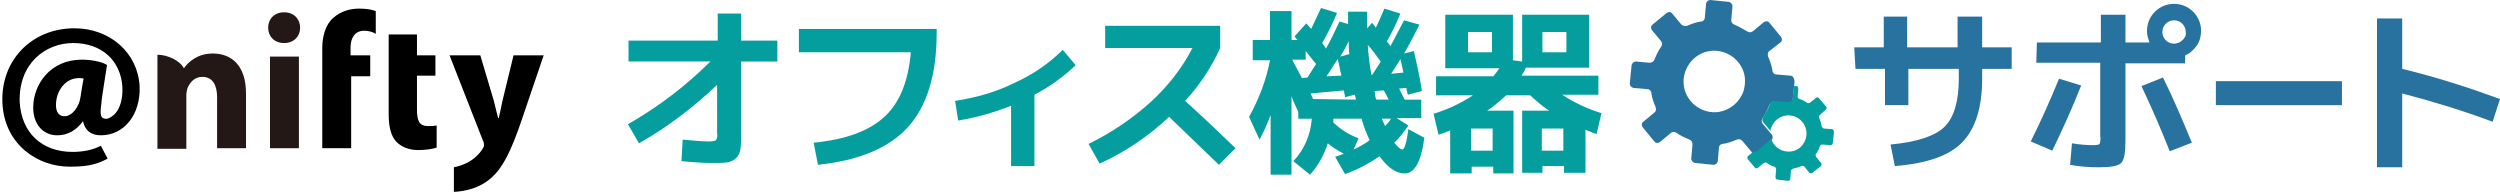
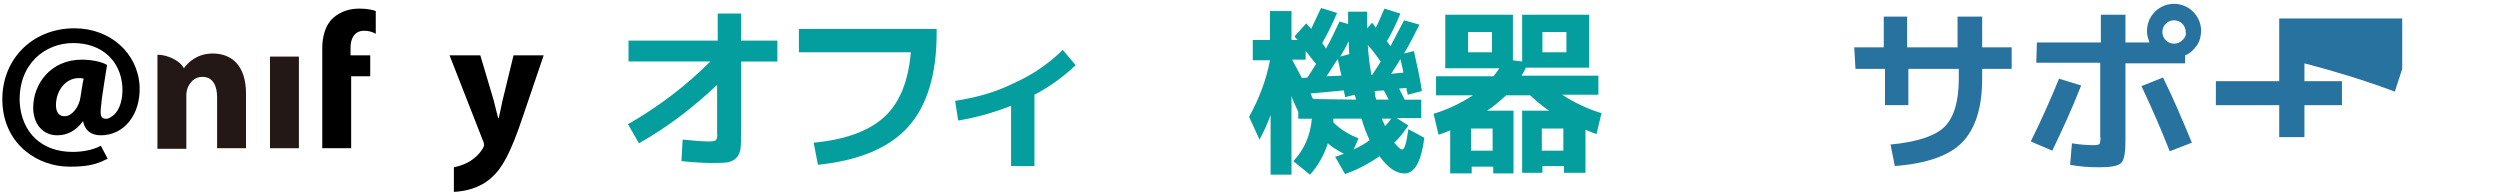
<svg xmlns="http://www.w3.org/2000/svg" version="1.1" id="レイヤー_1" x="0px" y="0px" viewBox="0 0 406.5 31.6" style="enable-background:new 0 0 406.5 31.6;" xml:space="preserve">
  <style type="text/css">
	.st0{fill:#059E9E;}
	.st1{fill:#2872A0;}
	.st2{fill:#231815;}
</style>
  <path class="st0" d="M102.3,6.6h14.4V2.2h3.8v4.4h5.9V10h-5.9v11.7c0,0.9,0,1.7-0.1,2.6c-0.1,0.5-0.3,1-0.7,1.4  c-0.4,0.4-0.9,0.6-1.4,0.7c-0.8,0.1-1.7,0.1-2.6,0.1c-1.3,0-2.9-0.1-4.9-0.3l0.2-3.5c1.9,0.2,3.4,0.3,4.3,0.3c0.6,0,1-0.1,1.1-0.2  c0.2-0.3,0.3-0.7,0.2-1.1v-7.9c-3.9,3.7-8.1,6.9-12.7,9.5l-1.8-3.1c4.9-2.8,9.4-6.2,13.4-10.2h-13.3V6.6z" />
  <path class="st0" d="M129.9,4.7h22.4v0.7c0,6.8-1.6,11.9-4.7,15.3s-8,5.4-14.6,6.1l-0.7-3.6c5.2-0.5,9-1.9,11.5-4.2  s3.9-5.8,4.3-10.5h-18.2V4.7z" />
  <path class="st0" d="M155.3,16.4c3.3-0.5,6.6-1.4,9.6-2.9c2.9-1.3,5.6-3.1,7.9-5.4l2.1,2.5c-2,1.9-4.2,3.5-6.7,4.8v11.6h-3.8v-9.8  c-2.8,1.1-5.6,1.9-8.6,2.4L155.3,16.4z" />
-   <path class="st0" d="M179.7,7.8V4.2h18.7v3.6c-1.4,3.1-3.3,6-5.7,8.6c3.1,2.8,5.8,5.4,8.2,7.7l-2.7,2.7c-2.9-2.8-5.6-5.4-8.1-7.8  c-3.3,3.1-7.1,5.7-11.3,7.6l-1.8-3.2c3.7-1.8,7.1-4.1,10.2-6.9c2.7-2.5,5-5.4,6.7-8.7H179.7z" />
  <path class="st0" d="M203.7,6.5h2.8V1.8h3.5v4.7h1l-0.3-0.3l-0.2-0.3l1.9-2.1l0.8,0.9c0.5-1,1-2.2,1.6-3.4l2.6,0.8  c-0.7,1.7-1.5,3.3-2.4,4.9c0.1,0.2,0.4,0.5,0.6,0.9c0.7-1.2,1.4-2.7,2.2-4.4l1.4,0.4c0-0.2,0-0.6,0-1s0-0.8,0-1h3.1  c0,1.2,0,2.1,0,2.7l0.8-0.9c0.2,0.2,0.4,0.5,0.6,0.8c0.3-0.5,0.7-1.5,1.4-3.1l2.6,0.8c-0.7,1.7-1.4,3.2-2.2,4.5l0.3,0.4l0.3,0.4  c0.8-1.5,1.5-2.9,2.2-4.2l2.5,0.7c-0.8,1.6-1.6,3.2-2.5,4.7l1.6-0.4c0.5,2.2,1,4.4,1.3,6.5l-2.3,0.6l-0.1-0.5  c-0.1-0.2-0.1-0.4-0.1-0.6l-1.2,0.1c0.4,0.8,0.7,1.4,0.9,1.8h2.7v3h-4l1.9,1.2c-0.7,1-1.4,2-2.3,2.8c0.6,0.7,1,1.1,1.3,1.1  c0.4,0,0.7-1.1,1-3.3l2.6,1.4c-0.5,3.9-1.6,5.8-3.2,5.8c-1.4,0-2.7-0.9-4.1-2.8c-1.7,1.2-3.6,2.2-5.6,2.9l-1.6-2.8l1.4-0.5  c-0.9-0.5-1.8-1-2.6-1.7c-0.6,1.9-1.6,3.7-2.9,5.1l-2.7-2.2c1.8-1.9,2.8-4.3,3-6.9h-2.2v-1.1c0-0.1-0.2-0.4-0.5-1.1  s-0.5-1.1-0.6-1.5v12.8h-3.4v-9.7c-0.5,1.4-1.1,2.7-1.8,4l-1.7-3.7c1.6-2.9,2.8-6,3.4-9.2h-2.8V6.5z M210.1,9.7l1.6,3l0.9-0.1  l1.4-2.2c-0.2-0.2-0.5-0.6-0.9-1.1s-0.6-0.8-0.8-1v1.4H210.1z M220.5,16.2c0-0.1-0.1-0.2-0.1-0.4l-0.1-0.4l-1.6,0.4  c0-0.1,0-0.3-0.1-0.6s0-0.4-0.1-0.5l-5.4,0.5l0.4,0.9L220.5,16.2z M218.1,12.3c0-0.2-0.1-0.5-0.2-0.9s-0.1-0.7-0.2-1  s-0.1-0.6-0.2-0.8c-0.3,0.5-0.9,1.4-1.8,2.8L218.1,12.3z M220.1,24.3c0.9-0.4,1.8-0.9,2.6-1.5c-0.5-1.1-1-2.3-1.3-3.5h-4.6  c0,0.1,0,0.2,0,0.3c0,0.1,0,0.2,0,0.3c1.2,1.2,2.6,2,4.1,2.6L220.1,24.3z M219.4,8.8c-0.1-0.9-0.1-1.6-0.1-2.1  c-0.4,0.8-0.8,1.6-1.4,2.5L219.4,8.8z M223,12.2h0.1c0.7-1.1,1.2-1.8,1.4-2.2c-0.6-0.8-1.2-1.7-2.1-2.7  C222.5,8.9,222.7,10.6,223,12.2L223,12.2z M223.8,16.2h2l-0.4-0.8l-0.4-0.7l-1.5,0.1c0,0.1,0.1,0.3,0.1,0.6S223.7,16,223.8,16.2  L223.8,16.2z M225.2,20.5c0.2-0.2,0.6-0.6,1-1.2h-1.5c0.1,0.2,0.1,0.4,0.3,0.7S225.1,20.4,225.2,20.5L225.2,20.5z M228.2,11.8  c-0.2-1-0.4-1.8-0.5-2.2c-0.5,0.9-1,1.6-1.5,2.4L228.2,11.8z" />
  <path class="st0" d="M233.5,15.5v-3.1h9.3c0.4-0.4,0.7-0.9,1-1.3H235V2.4h11v7.4l1.5,0.2V2.4h10.9V11h-10.3c-0.2,0.5-0.5,1-0.7,1.3  h12.5v3.1H254c2,1.3,4.1,2.3,6.4,3l-0.8,3.4c-0.9-0.3-1.5-0.6-1.8-0.7v7h-3.5v-1.1h-3.5v1.1h-3.3V18h4.4c-1.1-0.7-2.1-1.6-3.1-2.5  h-3.9c-1,0.9-2,1.8-3.1,2.5h4.3v10.2h-3.3v-1.1h-3.5v1.1h-3.5v-7c-0.9,0.4-1.5,0.6-1.9,0.7l-0.8-3.4c2.3-0.7,4.4-1.7,6.4-3  L233.5,15.5z M238.7,8.5h3.9V5.2h-3.9V8.5z M242.7,24.5v-3.6h-3.5v3.6L242.7,24.5z M254.2,24.5v-3.6h-3.5v3.6L254.2,24.5z   M250.8,8.5h3.9V5.2h-3.9V8.5z" />
  <path class="st1" d="M301.5,7.7h4.8v-5h3.8v5h8.2v-5h4v5h4.8v3.5h-4.8v1.6c0,4.7-1.1,8.1-3.2,10.3s-5.8,3.5-11,3.9l-0.7-3.5  c4.3-0.4,7.3-1.4,8.8-2.9c1.5-1.5,2.3-4.1,2.3-7.8v-1.6h-8.2v5.9h-3.8v-5.9h-4.8L301.5,7.7z" />
  <path class="st1" d="M330.2,23c1.7-3.4,3.2-6.8,4.6-10.2l3.6,1.1c-1.5,3.8-3.1,7.3-4.7,10.6L330.2,23z M331.2,6.9h10.4V2.4h4v4.5  h3.9c-0.2-0.6-0.4-1.1-0.4-1.8c0-1.2,0.4-2.3,1.3-3.2c1.7-1.7,4.5-1.7,6.2,0c0.8,0.8,1.3,1.9,1.3,3.1c0,0.8-0.2,1.7-0.7,2.4  c-0.5,0.7-1.1,1.3-1.9,1.6v1.3h-9.7v12.5c0,2-0.2,3.2-0.7,3.7c-0.5,0.5-1.7,0.7-3.6,0.7c-1.6,0-3.1-0.1-4.7-0.4l0.3-3.5  c1.2,0.2,2.3,0.3,3.5,0.3c0.6,0,0.9-0.1,1-0.2c0.1-0.4,0.2-0.8,0.1-1.2v-12h-10.4L331.2,6.9z M352.8,24.6c-1.3-3.3-2.8-6.8-4.6-10.6  l3.5-1.4c1.7,3.4,3.2,7,4.7,10.6L352.8,24.6z M354.9,6.5c0.4-0.4,0.6-0.8,0.5-1.3c0-1-0.8-1.9-1.9-1.9c-1,0-1.9,0.8-1.9,1.9  c0,0,0,0,0,0c0,1,0.8,1.9,1.9,1.9C354,7.1,354.5,6.9,354.9,6.5z" />
  <path class="st1" d="M360.3,17.1v-3.9h20.5v3.9H360.3z" />
-   <path class="st1" d="M386.5,3h4.1v8.2c5.4,1.3,10.7,3,15.9,4.9l-1.2,3.7c-4.8-1.8-9.7-3.3-14.7-4.6v12h-4.1V3z" />
-   <path class="st1" d="M291.1,12.3l-2.3-0.2c-0.3,0-0.6-0.3-0.6-0.6c-0.1-0.8-0.4-1.6-0.7-2.3c-0.1-0.3-0.1-0.7,0.2-0.9l1.8-1.4  c0.3-0.2,0.3-0.6,0.1-0.9l-1.9-2.3c-0.2-0.3-0.6-0.3-0.9-0.1L285,5.1c-0.3,0.2-0.6,0.2-0.9,0c-0.7-0.4-1.4-0.8-2.1-1.1  c-0.3-0.1-0.5-0.4-0.5-0.7l0.2-2.3c0-0.3-0.2-0.6-0.6-0.7c0,0,0,0,0,0l-3-0.3c-0.3,0-0.6,0.2-0.7,0.6l-0.2,2.3  c0,0.3-0.3,0.6-0.6,0.6c-0.8,0.1-1.6,0.4-2.3,0.7c-0.3,0.1-0.6,0-0.9-0.2l-1.5-1.8c-0.2-0.3-0.6-0.3-0.9-0.1l-2.3,1.9  c-0.3,0.2-0.3,0.6-0.1,0.9c0,0,0,0,0,0l1.5,1.8c0.2,0.3,0.2,0.6,0,0.9c-0.5,0.7-0.8,1.4-1.1,2.1c-0.1,0.3-0.4,0.5-0.8,0.5l-2.2-0.2  c-0.3,0-0.6,0.2-0.7,0.6l-0.3,3c0,0.3,0.2,0.6,0.6,0.7l2.3,0.2c0.3,0,0.6,0.3,0.6,0.6c0.1,0.8,0.4,1.6,0.7,2.3  c0.1,0.3,0.1,0.7-0.2,0.9l-1.8,1.5c-0.3,0.2-0.3,0.6-0.1,0.9l1.9,2.3c0.2,0.3,0.6,0.3,0.9,0.1l1.8-1.5c0.3-0.2,0.6-0.2,0.9,0  c0.7,0.5,1.4,0.8,2.1,1.1c0.3,0.1,0.5,0.4,0.5,0.8l-0.2,2.3c0,0.3,0.2,0.6,0.6,0.7l3,0.3c0.3,0,0.6-0.2,0.7-0.5c0,0,0,0,0,0l0.2-2.3  c0-0.3,0.3-0.6,0.6-0.6c0.8-0.1,1.6-0.4,2.3-0.7c0.3-0.1,0.6-0.1,0.9,0.2l1.5,1.8c0.2,0.3,0.6,0.3,0.9,0.1c0,0,0,0,0,0l2.3-2  c0.3-0.2,0.3-0.6,0.1-0.9c0,0,0,0,0,0l-1.5-1.8c-0.2-0.3-0.2-0.6,0-0.9c0.5-0.7,0.8-1.4,1.1-2.1c0.1-0.3,0.4-0.5,0.8-0.5l2.3,0.2  c0.3,0,0.6-0.2,0.7-0.6c0,0,0,0,0,0l0.3-3C291.7,12.6,291.5,12.3,291.1,12.3C291.1,12.3,291.1,12.3,291.1,12.3z M279.5,18.2  c-2.7,0.4-5.3-1.5-5.7-4.2c-0.4-2.7,1.5-5.3,4.2-5.7s5.3,1.5,5.7,4.2c0.1,0.8,0,1.6-0.2,2.3C282.9,16.6,281.3,17.9,279.5,18.2z" />
-   <path class="st0" d="M297.9,21l-1.3-0.1c-0.2,0-0.3-0.2-0.4-0.4c-0.1-0.5-0.2-0.9-0.4-1.3c-0.1-0.2,0-0.4,0.1-0.5l1-0.9  c0.1-0.1,0.2-0.3,0-0.5l-1.1-1.3c-0.1-0.2-0.4-0.2-0.5-0.1l-1,0.8c-0.2,0.1-0.4,0.1-0.5,0c-0.4-0.3-0.8-0.5-1.2-0.6  c-0.2-0.1-0.3-0.2-0.3-0.4l0.1-1.3c0-0.2-0.1-0.4-0.3-0.4c0,0,0,0,0,0h-0.4l-0.2,2c0,0.3-0.3,0.6-0.7,0.6c0,0,0,0,0,0l-2.3-0.2  c-0.3,0-0.6,0.2-0.7,0.5c-0.3,0.8-0.7,1.5-1.1,2.1c-0.2,0.3-0.2,0.6,0,0.9l1.2,1.4c0-0.2,0-0.4,0.1-0.5c0.5-1.5,2.1-2.4,3.7-1.9  c1.5,0.5,2.4,2.1,1.9,3.7s-2.1,2.4-3.7,1.9c-0.9-0.3-1.6-1-1.9-1.9l-2.2,1.9c-0.2,0.1-0.4,0.2-0.6,0.1l0,0l-1,0.8  c-0.1,0.1-0.1,0.4,0,0.5c0,0,0,0,0,0l1.1,1.3c0.1,0.2,0.4,0.2,0.5,0.1c0,0,0,0,0,0l1-0.8c0.2-0.1,0.4-0.1,0.5,0  c0.4,0.3,0.8,0.5,1.2,0.6c0.2,0.1,0.3,0.2,0.3,0.4l-0.1,1.3c0,0.2,0.1,0.4,0.3,0.4l1.7,0.2c0.2,0,0.4-0.1,0.4-0.3l0.1-1.3  c0-0.2,0.2-0.3,0.4-0.4c0.5-0.1,0.9-0.2,1.3-0.4c0.2-0.1,0.4,0,0.5,0.1l0.8,1c0.1,0.1,0.4,0.1,0.5,0c0,0,0,0,0,0l1.4-1.1  c0.1-0.1,0.1-0.4,0-0.5c0,0,0,0,0,0l-0.8-1c-0.1-0.2-0.1-0.4,0-0.5c0.3-0.4,0.5-0.8,0.6-1.2c0.1-0.2,0.2-0.3,0.4-0.3l1.3,0.1  c0.2,0,0.4-0.1,0.4-0.3l0.2-1.7C298.2,21.2,298.1,21,297.9,21C297.9,21,297.9,21,297.9,21z" />
+   <path class="st1" d="M386.5,3h4.1v8.2l-1.2,3.7c-4.8-1.8-9.7-3.3-14.7-4.6v12h-4.1V3z" />
  <g>
    <g>
      <g>
        <g>
          <g>
            <g>
              <g>
                <path d="M17.4,10.6l-0.1-0.1c-0.9-0.5-2.5-0.8-4-0.8c-5.1,0-7.9,4-7.9,7.8C5.4,20.2,7,22,9.3,22c1.7,0,3.1-0.8,4.2-2.3         c0.3,1.5,1.3,2.3,2.9,2.3c3.8,0,6.5-3.4,6.3-8c-0.3-5.4-4.8-9.4-10.6-9.4c-7,0-12.1,5.3-11.7,12.3         c0.4,6.7,5.8,10.2,10.9,10.2c2.4,0,4.1-0.2,6-1.2l0.2-0.1l-1.1-2.1l-0.2,0.1c-1.2,0.6-2.8,0.9-4.4,0.9c-5,0-8.3-3.1-8.6-8.1         C3,10.3,7.4,7,11.9,7c4.6,0,7.7,2.8,8,7.1c0.1,2-0.4,3.7-1.4,4.6c-0.5,0.4-1,0.7-1.4,0.6c-0.2,0-0.4-0.1-0.5-0.2         c-0.3-0.3-0.3-1.1-0.1-2.4C16.4,16.8,17.4,10.6,17.4,10.6z M10.5,18.9c-1.2,0-1.4-1.1-1.4-1.8c0-2.4,1.6-4.4,3.7-4.4         c0.3,0,0.5,0,0.8,0.1c-0.1,0.3-0.5,2.9-0.5,2.9C12.9,17.4,11.7,18.9,10.5,18.9z" />
              </g>
            </g>
          </g>
          <g>
            <rect x="43.9" y="9.2" class="st2" width="4.7" height="14.9" />
-             <path class="st2" d="M46.2,7c-1.6,0-2.6-1.1-2.6-2.5c0-1.4,1-2.5,2.6-2.5c1.6,0,2.6,1.1,2.6,2.5C48.8,5.9,47.8,7,46.2,7L46.2,7       z" />
          </g>
          <g>
-             <path d="M71,20.4c-0.5,0.1-0.7,0.1-1.4,0.1c-1.4,0-1.8-0.8-1.8-2.7v-5.5h3V9h-3V5.6h-4.6v13c0,2.1,0.4,3.6,1.3,4.5       c0.8,0.8,2,1.3,3.5,1.3c1.3,0,2.4-0.2,3-0.4L71,20.4z" />
-           </g>
+             </g>
          <g>
            <path d="M83.5,9l-1.8,7.4c-0.2,0.9-0.4,2-0.6,2.8H81c-0.2-0.8-0.5-1.9-0.7-2.8L78.1,9h-5l5.4,13.8c0.2,0.4,0.2,0.6,0.2,0.8       c0,0.2-0.1,0.4-0.3,0.7c-0.4,0.6-1.6,2.3-4.6,2.9v4c1.9-0.1,4.2-0.6,6.1-2.3c1.7-1.5,3.1-3.9,5.1-9.9L88.4,9H83.5z" />
          </g>
          <g>
            <path class="st2" d="M29.9,11.1L29.9,11.1c0.7-1,2.2-2.4,4.7-2.4c3.1,0,5.4,2,5.4,6.5v8.9h-4.7v-8.3c0-1.9-0.7-3.3-2.4-3.3       c-1.3,0-2,0.9-2.4,1.8c-0.1,0.3-0.2,0.7-0.2,1.2v8.7h-4.7V8.9C27.3,8.9,29.3,9.9,29.9,11.1z" />
          </g>
          <g>
            <path d="M59.2,5c0.8,0,1.4,0.2,1.9,0.5l0-3.7c-0.5-0.2-1.4-0.4-2.7-0.4c-1.4,0-3,0.4-4.2,1.5C52.9,4,52.4,6,52.4,7.8V9v3.5       v11.6h4.7V12.4h2.2l0.9,0V9H57V7.7C57,6.2,57.7,5,59.2,5z" />
          </g>
        </g>
      </g>
    </g>
  </g>
</svg>